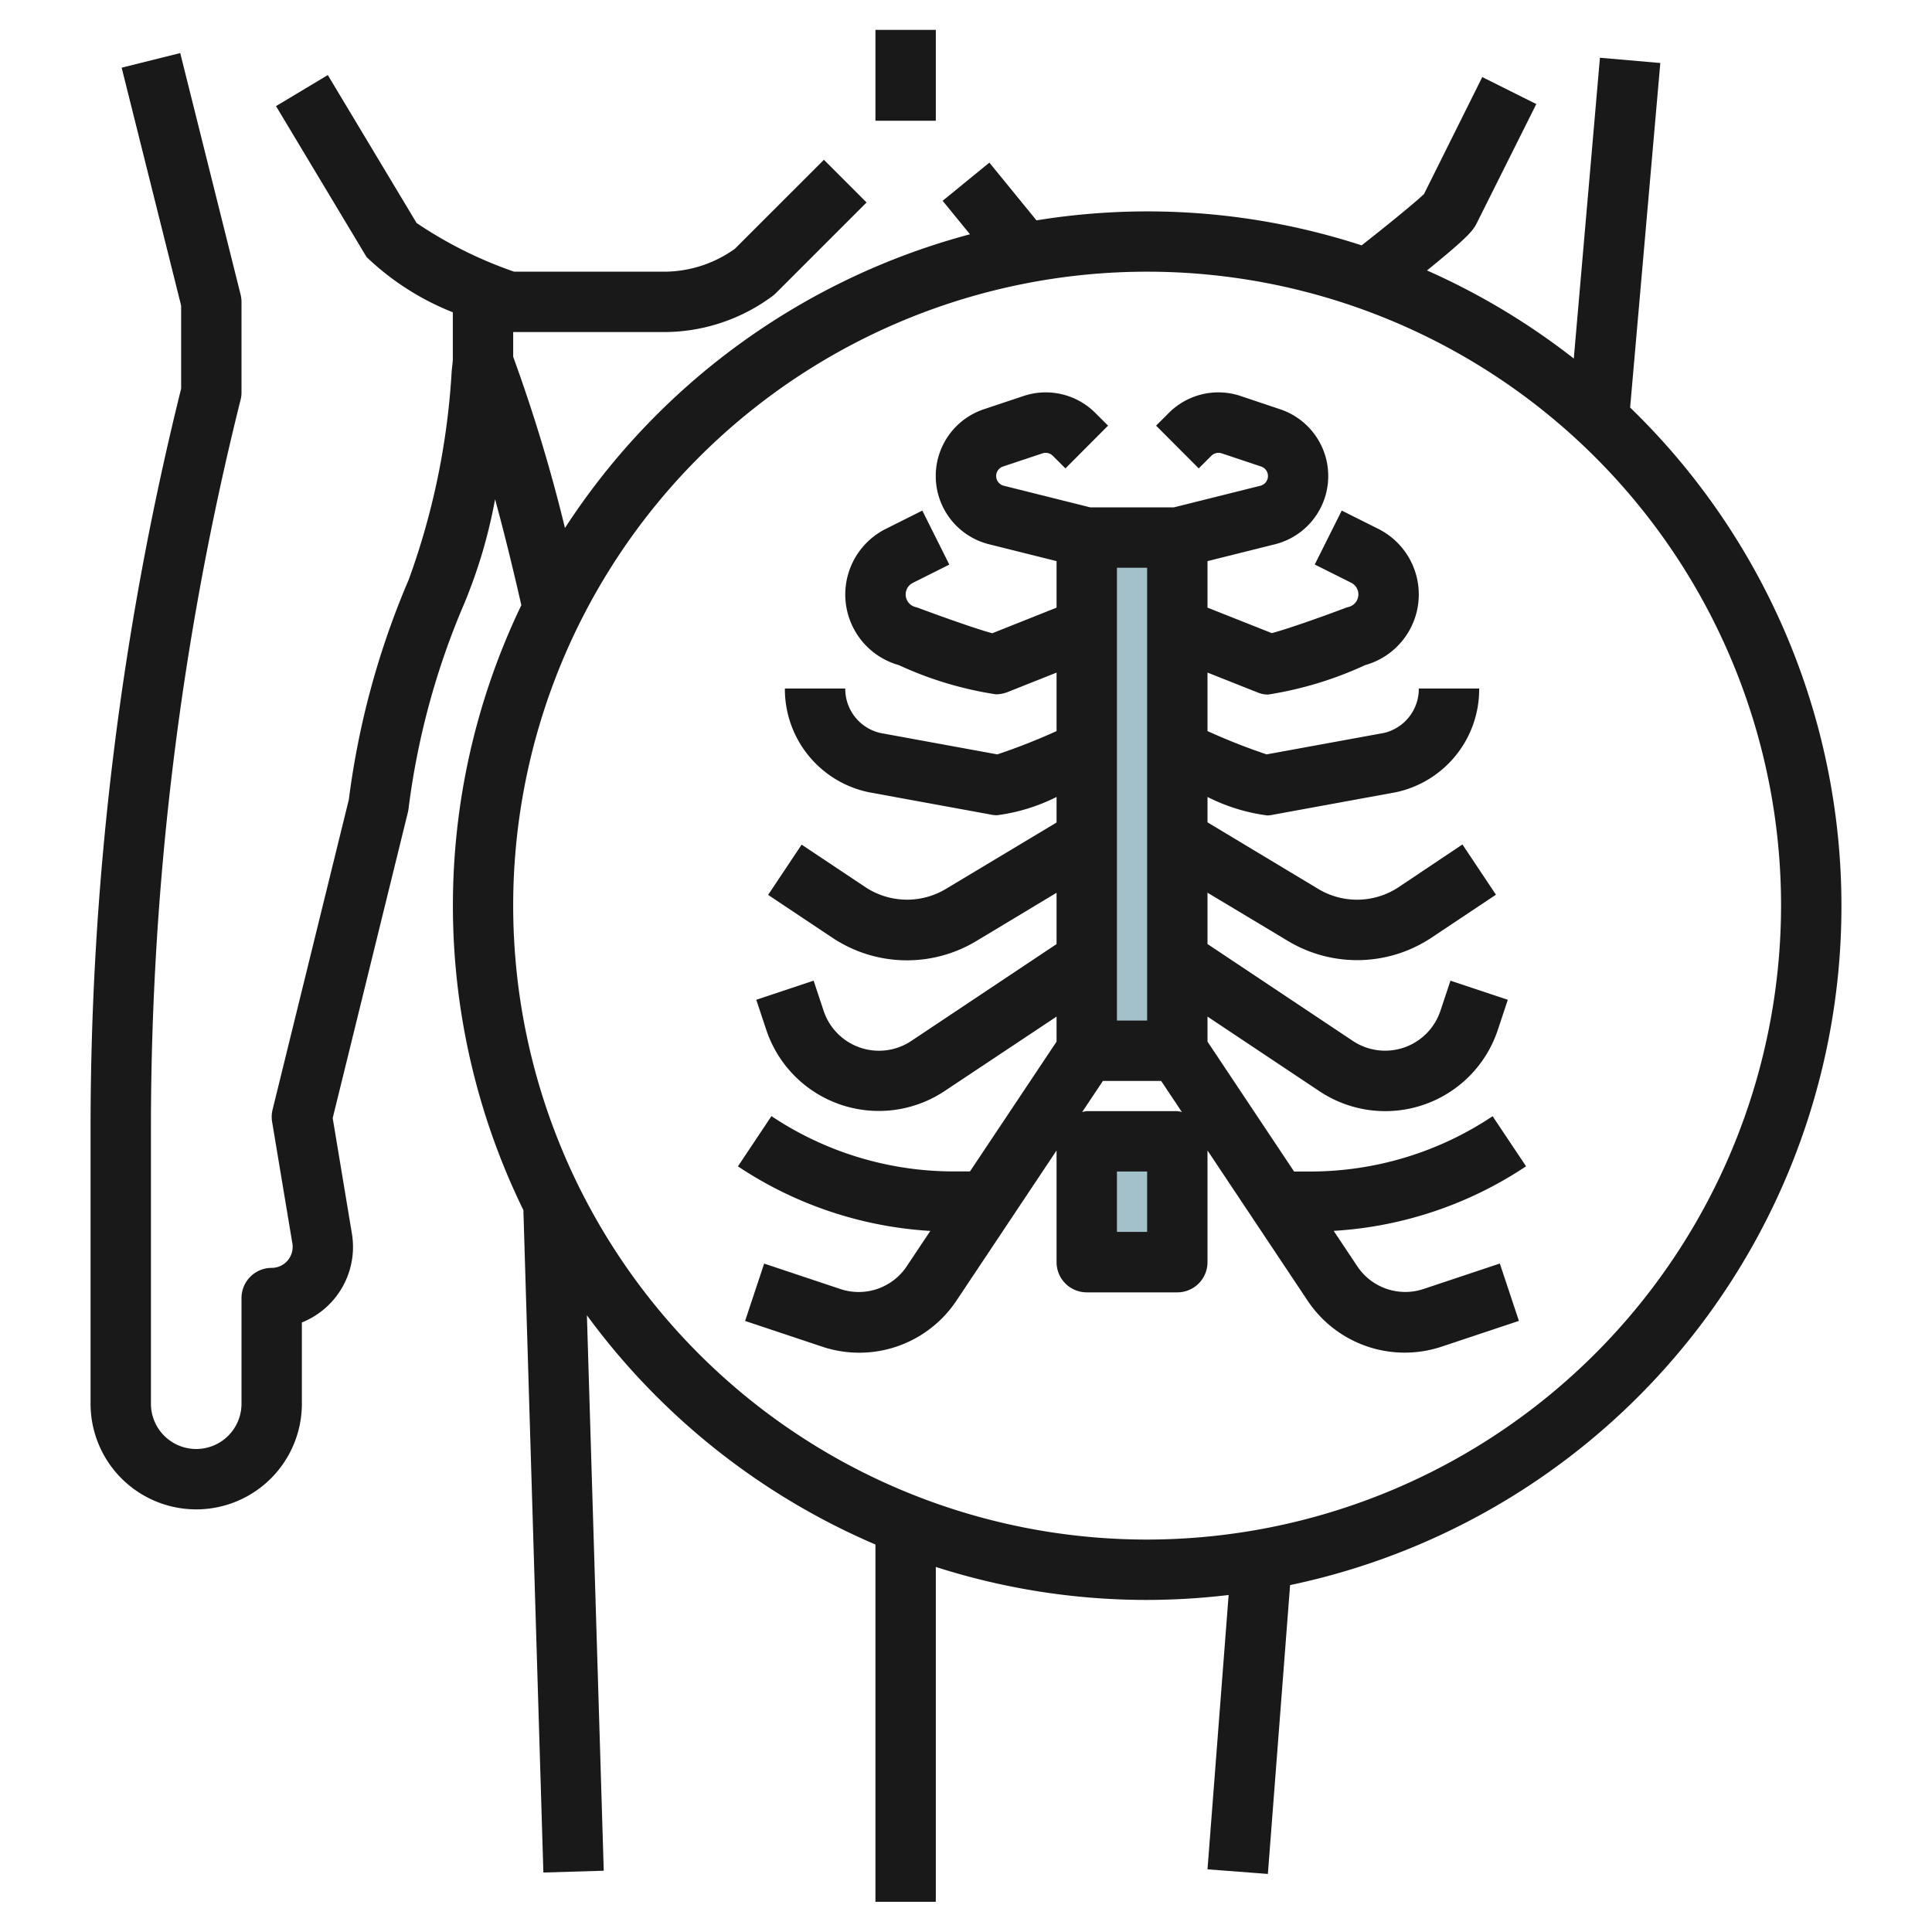
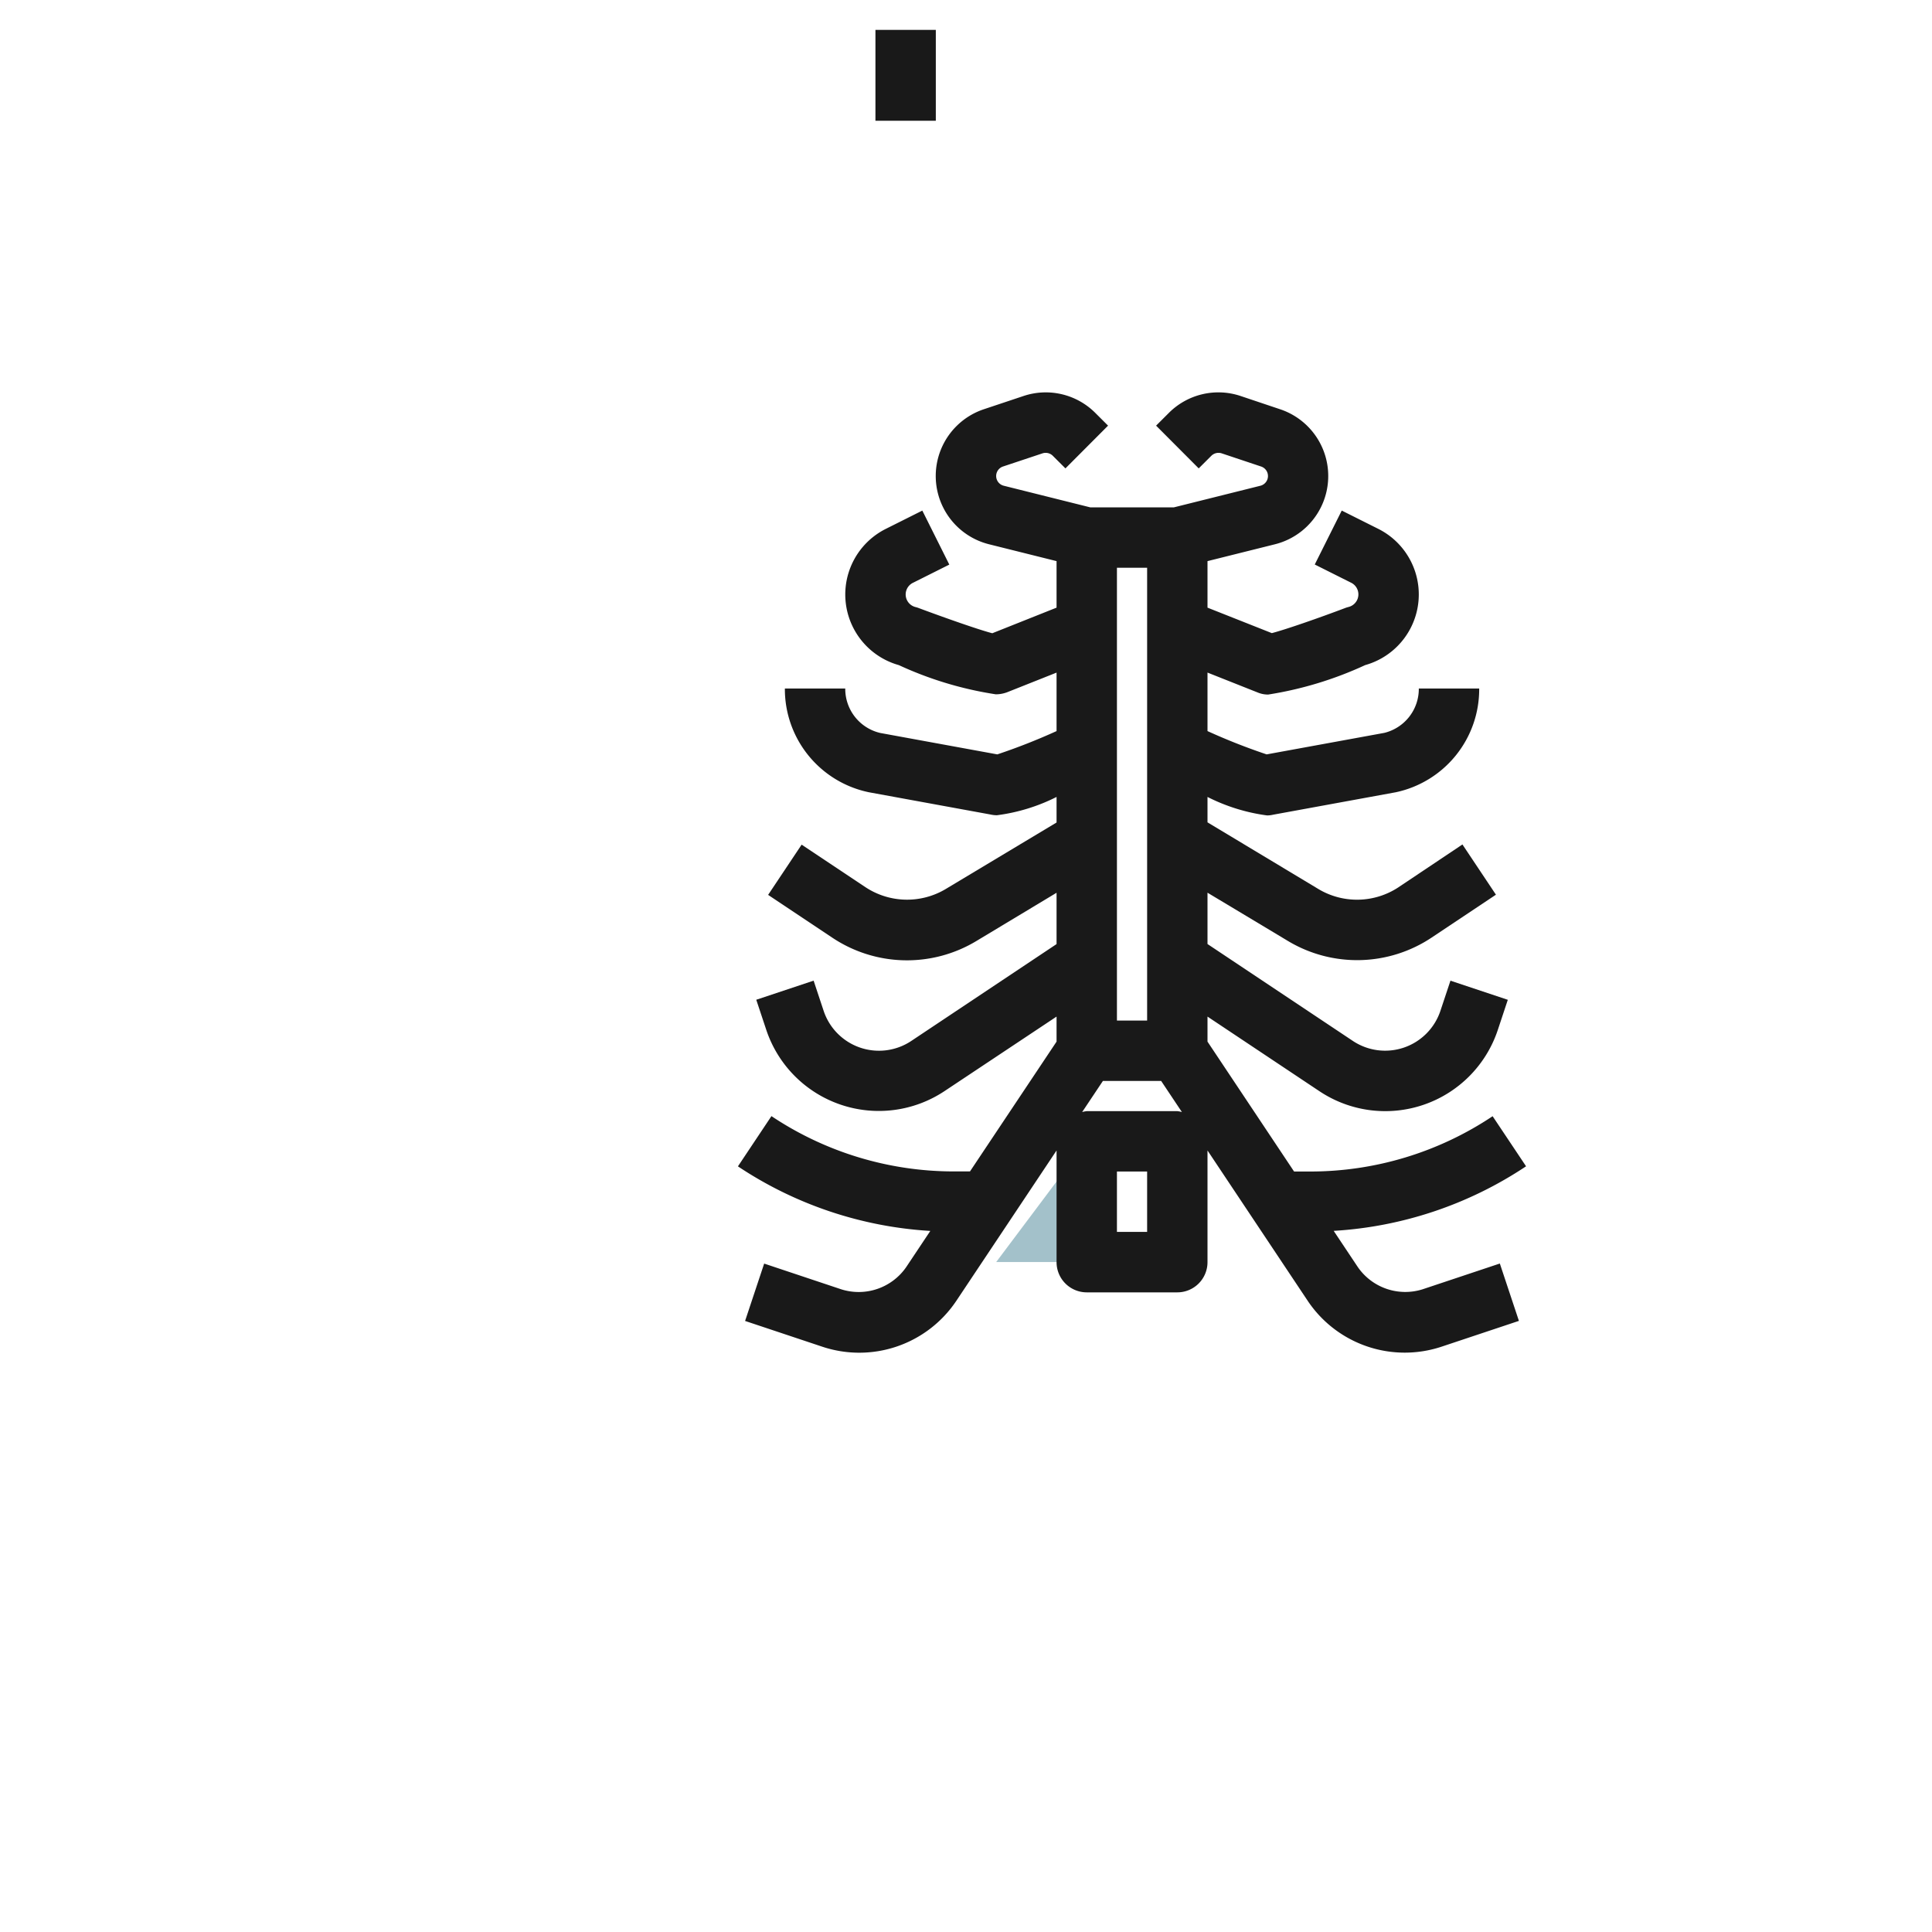
<svg xmlns="http://www.w3.org/2000/svg" id="Layer_3" height="512" viewBox="0 0 64 64" width="512" data-name="Layer 3">
-   <path d="m36 17.807h3v17h-3z" fill="#a3c1ca" />
-   <path d="m36 37.807h3v4h-3z" fill="#a3c1ca" />
+   <path d="m36 37.807v4h-3z" fill="#a3c1ca" />
  <g fill="#191919">
    <path d="m49.445 36.976a10.873 10.873 0 0 1 -6.05 1.832h-.527l-2.868-4.303v-.829l3.707 2.471a3.929 3.929 0 0 0 5.909-2.027l.332-1-1.9-.633-.333 1a1.93 1.93 0 0 1 -2.9.995l-4.815-3.21v-1.7l2.667 1.6a4.45 4.45 0 0 0 4.757-.113l2.131-1.421-1.11-1.664-2.131 1.426a2.494 2.494 0 0 1 -2.619.063l-3.695-2.222v-.841a6.162 6.162 0 0 0 1.973.612.9.9 0 0 0 .207-.025l4.055-.742a3.487 3.487 0 0 0 2.765-3.437h-2a1.5 1.5 0 0 1 -1.141 1.469l-3.9.713a20.242 20.242 0 0 1 -1.959-.772v-1.938l1.684.668a.889.889 0 0 0 .326.06 12.125 12.125 0 0 0 3.214-.976 2.43 2.43 0 0 0 .433-4.513l-1.21-.606-.894 1.787 1.21.606a.43.43 0 0 1 -.088.8.977.977 0 0 0 -.113.035c-.89.337-1.983.716-2.431.832l-2.131-.844v-1.541l2.234-.558a2.331 2.331 0 0 0 .171-4.473l-1.305-.438a2.318 2.318 0 0 0 -2.385.564l-.418.417 1.412 1.416.42-.419a.339.339 0 0 1 .339-.08l1.308.437a.332.332 0 0 1 -.024.637l-2.87.717h-2.761l-2.869-.717a.332.332 0 0 1 -.024-.638l1.306-.435a.335.335 0 0 1 .342.081l.418.417 1.412-1.416-.416-.415a2.32 2.32 0 0 0 -2.39-.565l-1.306.436a2.331 2.331 0 0 0 .171 4.474l2.235.558v1.541l-2.129.848c-.446-.116-1.541-.5-2.434-.833a.906.906 0 0 0 -.112-.035.43.43 0 0 1 -.088-.8l1.21-.606-.894-1.789-1.21.606a2.43 2.43 0 0 0 .433 4.513 11.929 11.929 0 0 0 3.211.967 1.066 1.066 0 0 0 .382-.071l1.631-.648v1.937a20.242 20.242 0 0 1 -1.963.772l-3.88-.71a1.5 1.5 0 0 1 -1.157-1.472h-2a3.49 3.49 0 0 0 2.781 3.436l4.022.736a1.019 1.019 0 0 0 .22.026 6.118 6.118 0 0 0 1.977-.606v.846l-3.694 2.217a2.5 2.5 0 0 1 -2.62-.063l-2.131-1.42-1.11 1.664 2.131 1.421a4.452 4.452 0 0 0 4.758.113l2.666-1.604v1.7l-4.816 3.211a1.931 1.931 0 0 1 -2.9-1l-.332-1-1.9.633.331.995a3.93 3.93 0 0 0 5.91 2.028l3.707-2.465v.829l-2.868 4.3h-.527a10.873 10.873 0 0 1 -6.05-1.832l-1.11 1.664a12.866 12.866 0 0 0 6.373 2.139l-.8 1.2a1.914 1.914 0 0 1 -2.145.736l-2.559-.854-.632 1.9 2.557.853a3.868 3.868 0 0 0 4.443-1.523l3.318-4.977v3.7a1 1 0 0 0 1 1h3a1 1 0 0 0 1-1v-3.7l3.316 4.975a3.867 3.867 0 0 0 4.442 1.523l2.558-.853-.632-1.9-2.56.854a1.911 1.911 0 0 1 -2.144-.736l-.8-1.2a12.866 12.866 0 0 0 6.373-2.139zm-12.445-18.168h1v15h-1zm1 22h-1v-2h1zm1-4h-3a.973.973 0 0 0 -.152.03l.687-1.03h1.93l.687 1.03a.973.973 0 0 0 -.152-.03z" />
    <path d="m29 .99h2v3.01h-2z" />
-     <path d="m54 13.5 1-11.413-2-.174-.866 9.964a23.054 23.054 0 0 0 -4.863-2.918c1.388-1.124 1.5-1.312 1.621-1.512l2-4-1.79-.894-1.93 3.875c-.209.2-.921.8-2.066 1.7a22.923 22.923 0 0 0 -10.771-.828l-1.561-1.913-1.548 1.265.906 1.109a23.082 23.082 0 0 0 -13.417 9.729 53.378 53.378 0 0 0 -1.715-5.671v-.819h5a6.039 6.039 0 0 0 3.6-1.2 1.175 1.175 0 0 0 .106-.093l3-3-1.413-1.414-2.947 2.947a4.029 4.029 0 0 1 -2.346.76h-4.968a13.848 13.848 0 0 1 -3.232-1.613l-2.941-4.9-1.716 1.028 3 5a8.843 8.843 0 0 0 2.857 1.83v1.6l-.037.343a24.2 24.2 0 0 1 -1.425 6.918 27.206 27.206 0 0 0 -1.982 7.279l-2.527 10.276a.979.979 0 0 0 -.015.4l.671 4.028a.695.695 0 0 1 -.685.811 1 1 0 0 0 -1 1v3.5a1.5 1.5 0 0 1 -3 0v-9.131a99.578 99.578 0 0 1 2.97-24.127.984.984 0 0 0 .03-.242v-3a.984.984 0 0 0 -.03-.242l-2-8-1.94.484 1.97 7.881v2.754a101.573 101.573 0 0 0 -3 24.492v9.131a3.5 3.5 0 0 0 7 0v-2.692a2.694 2.694 0 0 0 1.657-2.945l-.636-3.824 2.491-10.131a1.108 1.108 0 0 0 .021-.115 25.173 25.173 0 0 1 1.843-6.793 16.912 16.912 0 0 0 1.024-3.461c.306 1.122.6 2.319.87 3.509a22.966 22.966 0 0 0 .068 20.039l.662 21.943 2-.06-.558-18.4a23.127 23.127 0 0 0 9.558 7.594v11.836h2v-11.093a22.888 22.888 0 0 0 7 1.093 23.183 23.183 0 0 0 2.7-.164l-.7 9.088 2 .153.736-9.569a22.982 22.982 0 0 0 11.264-39.008zm-16 37.5a21 21 0 1 1 21-21 21.024 21.024 0 0 1 -21 21z" />
  </g>
</svg>